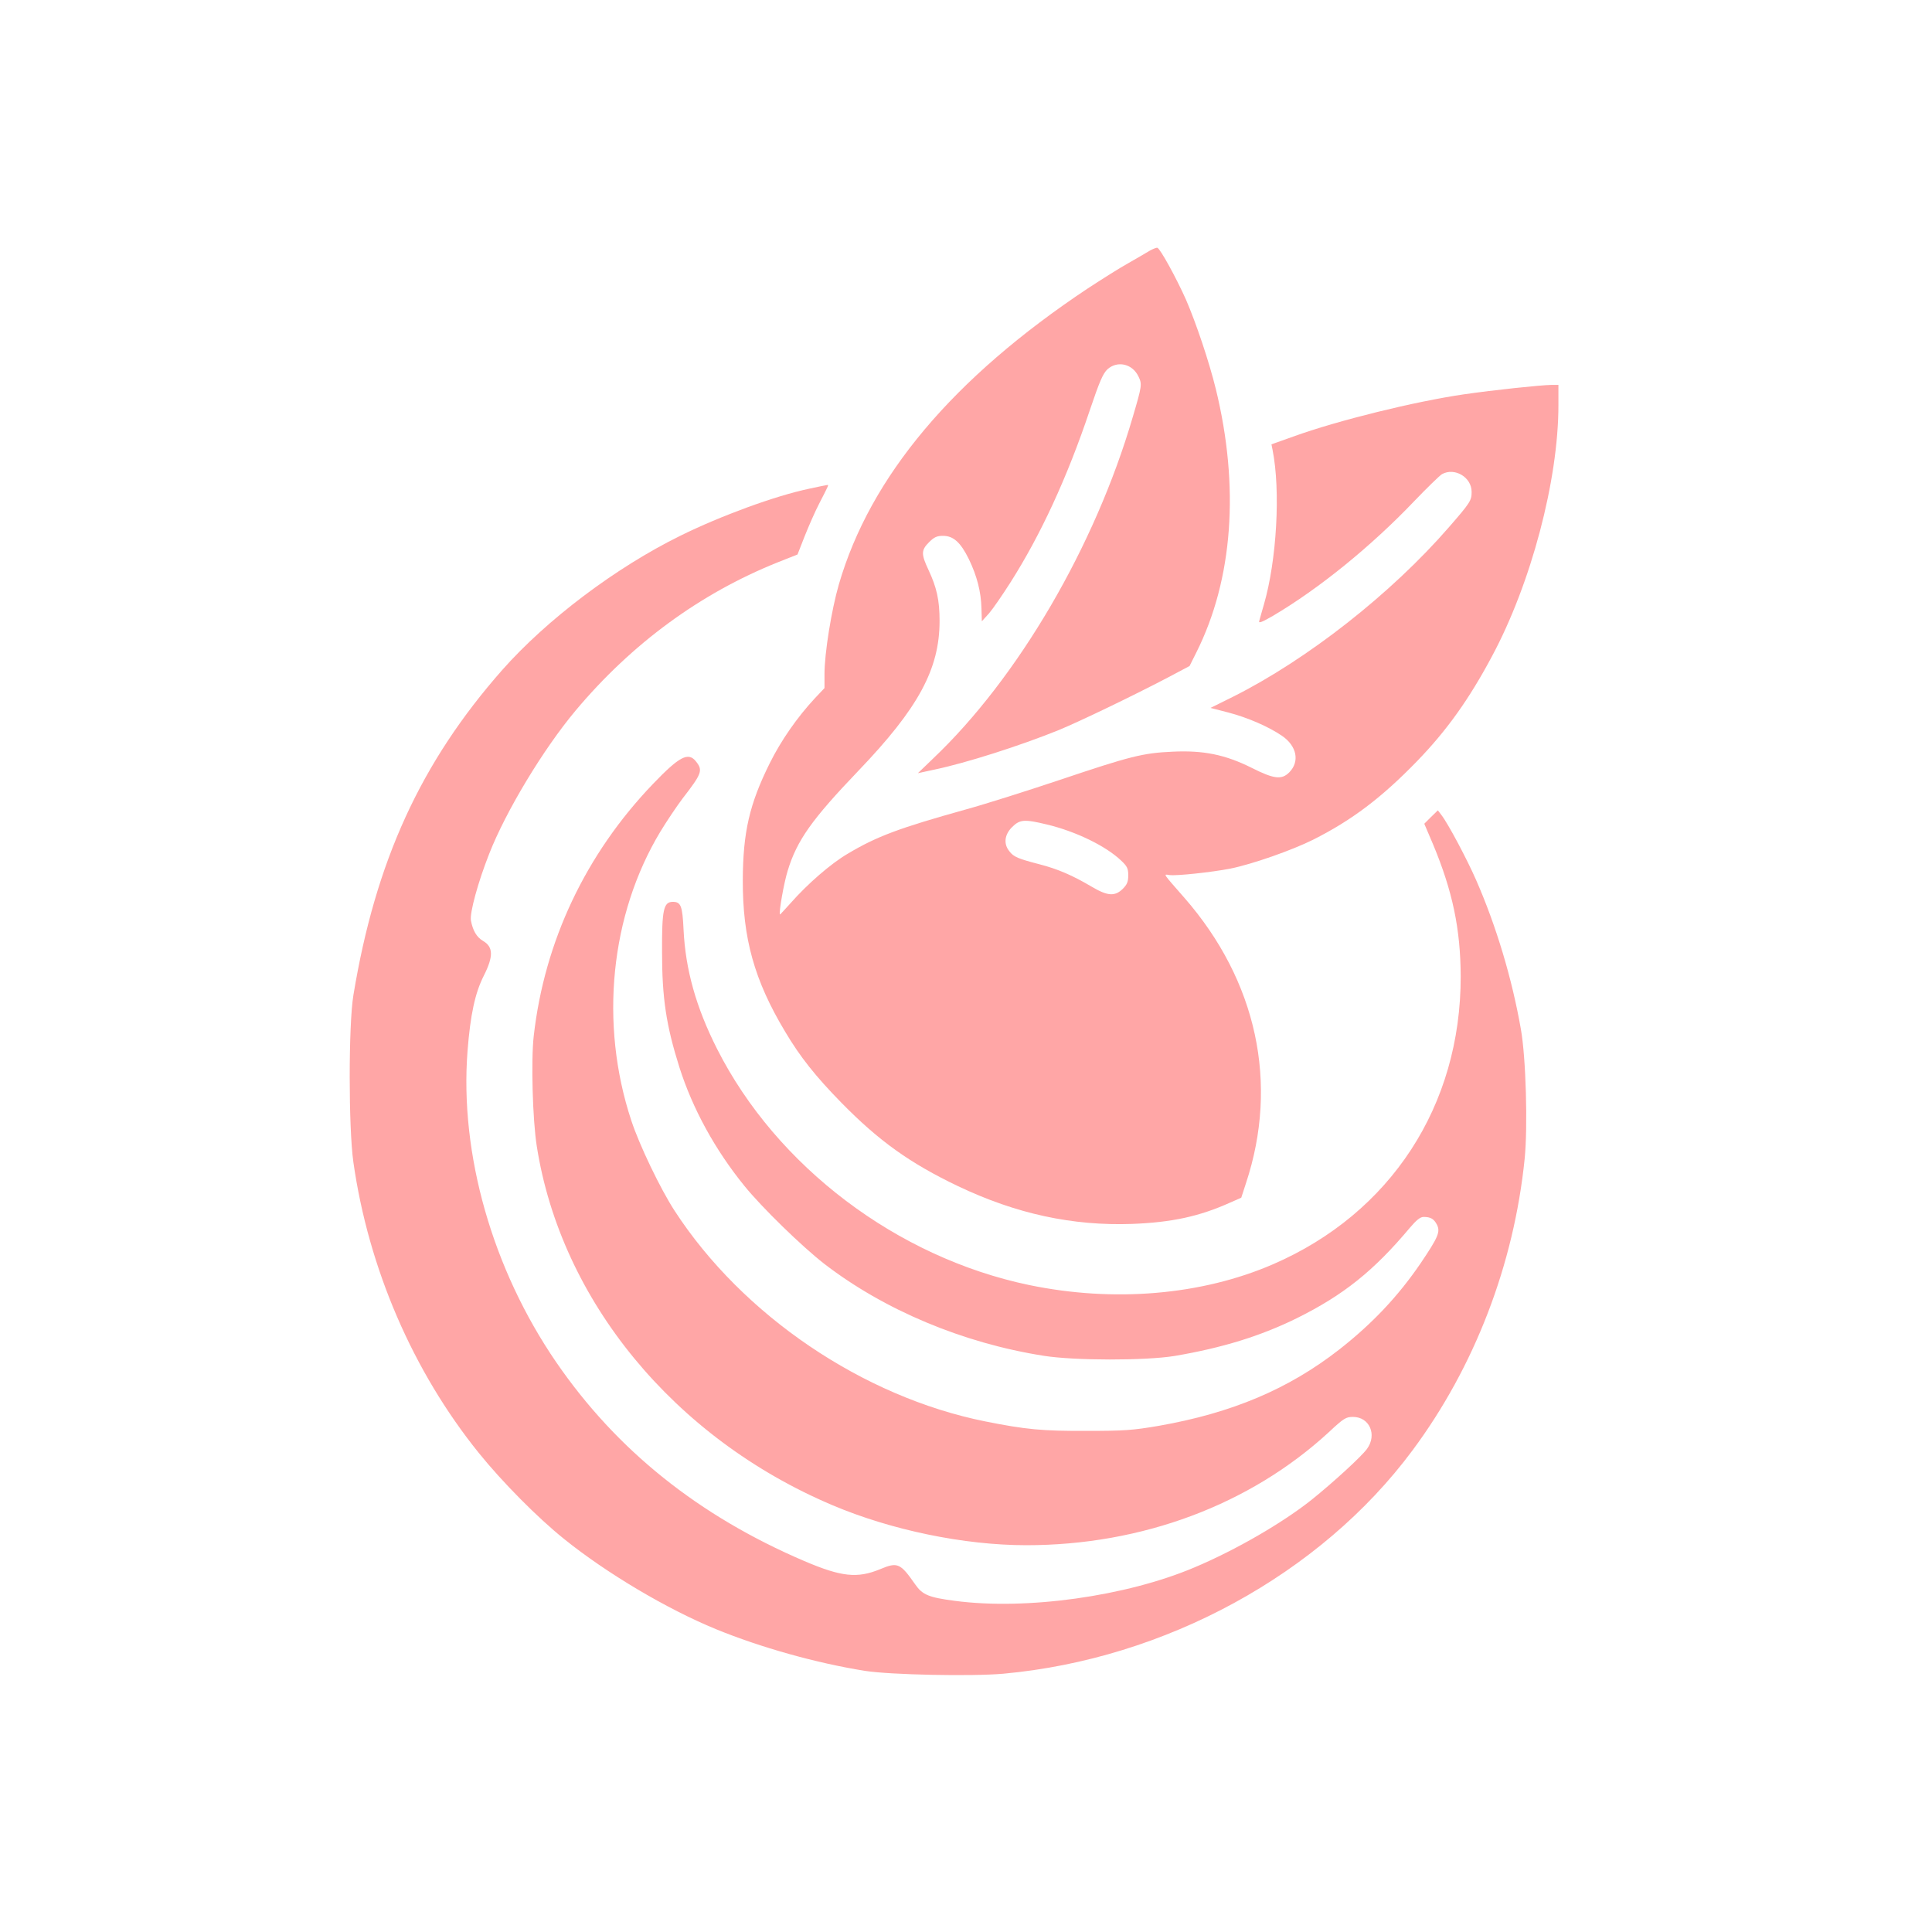
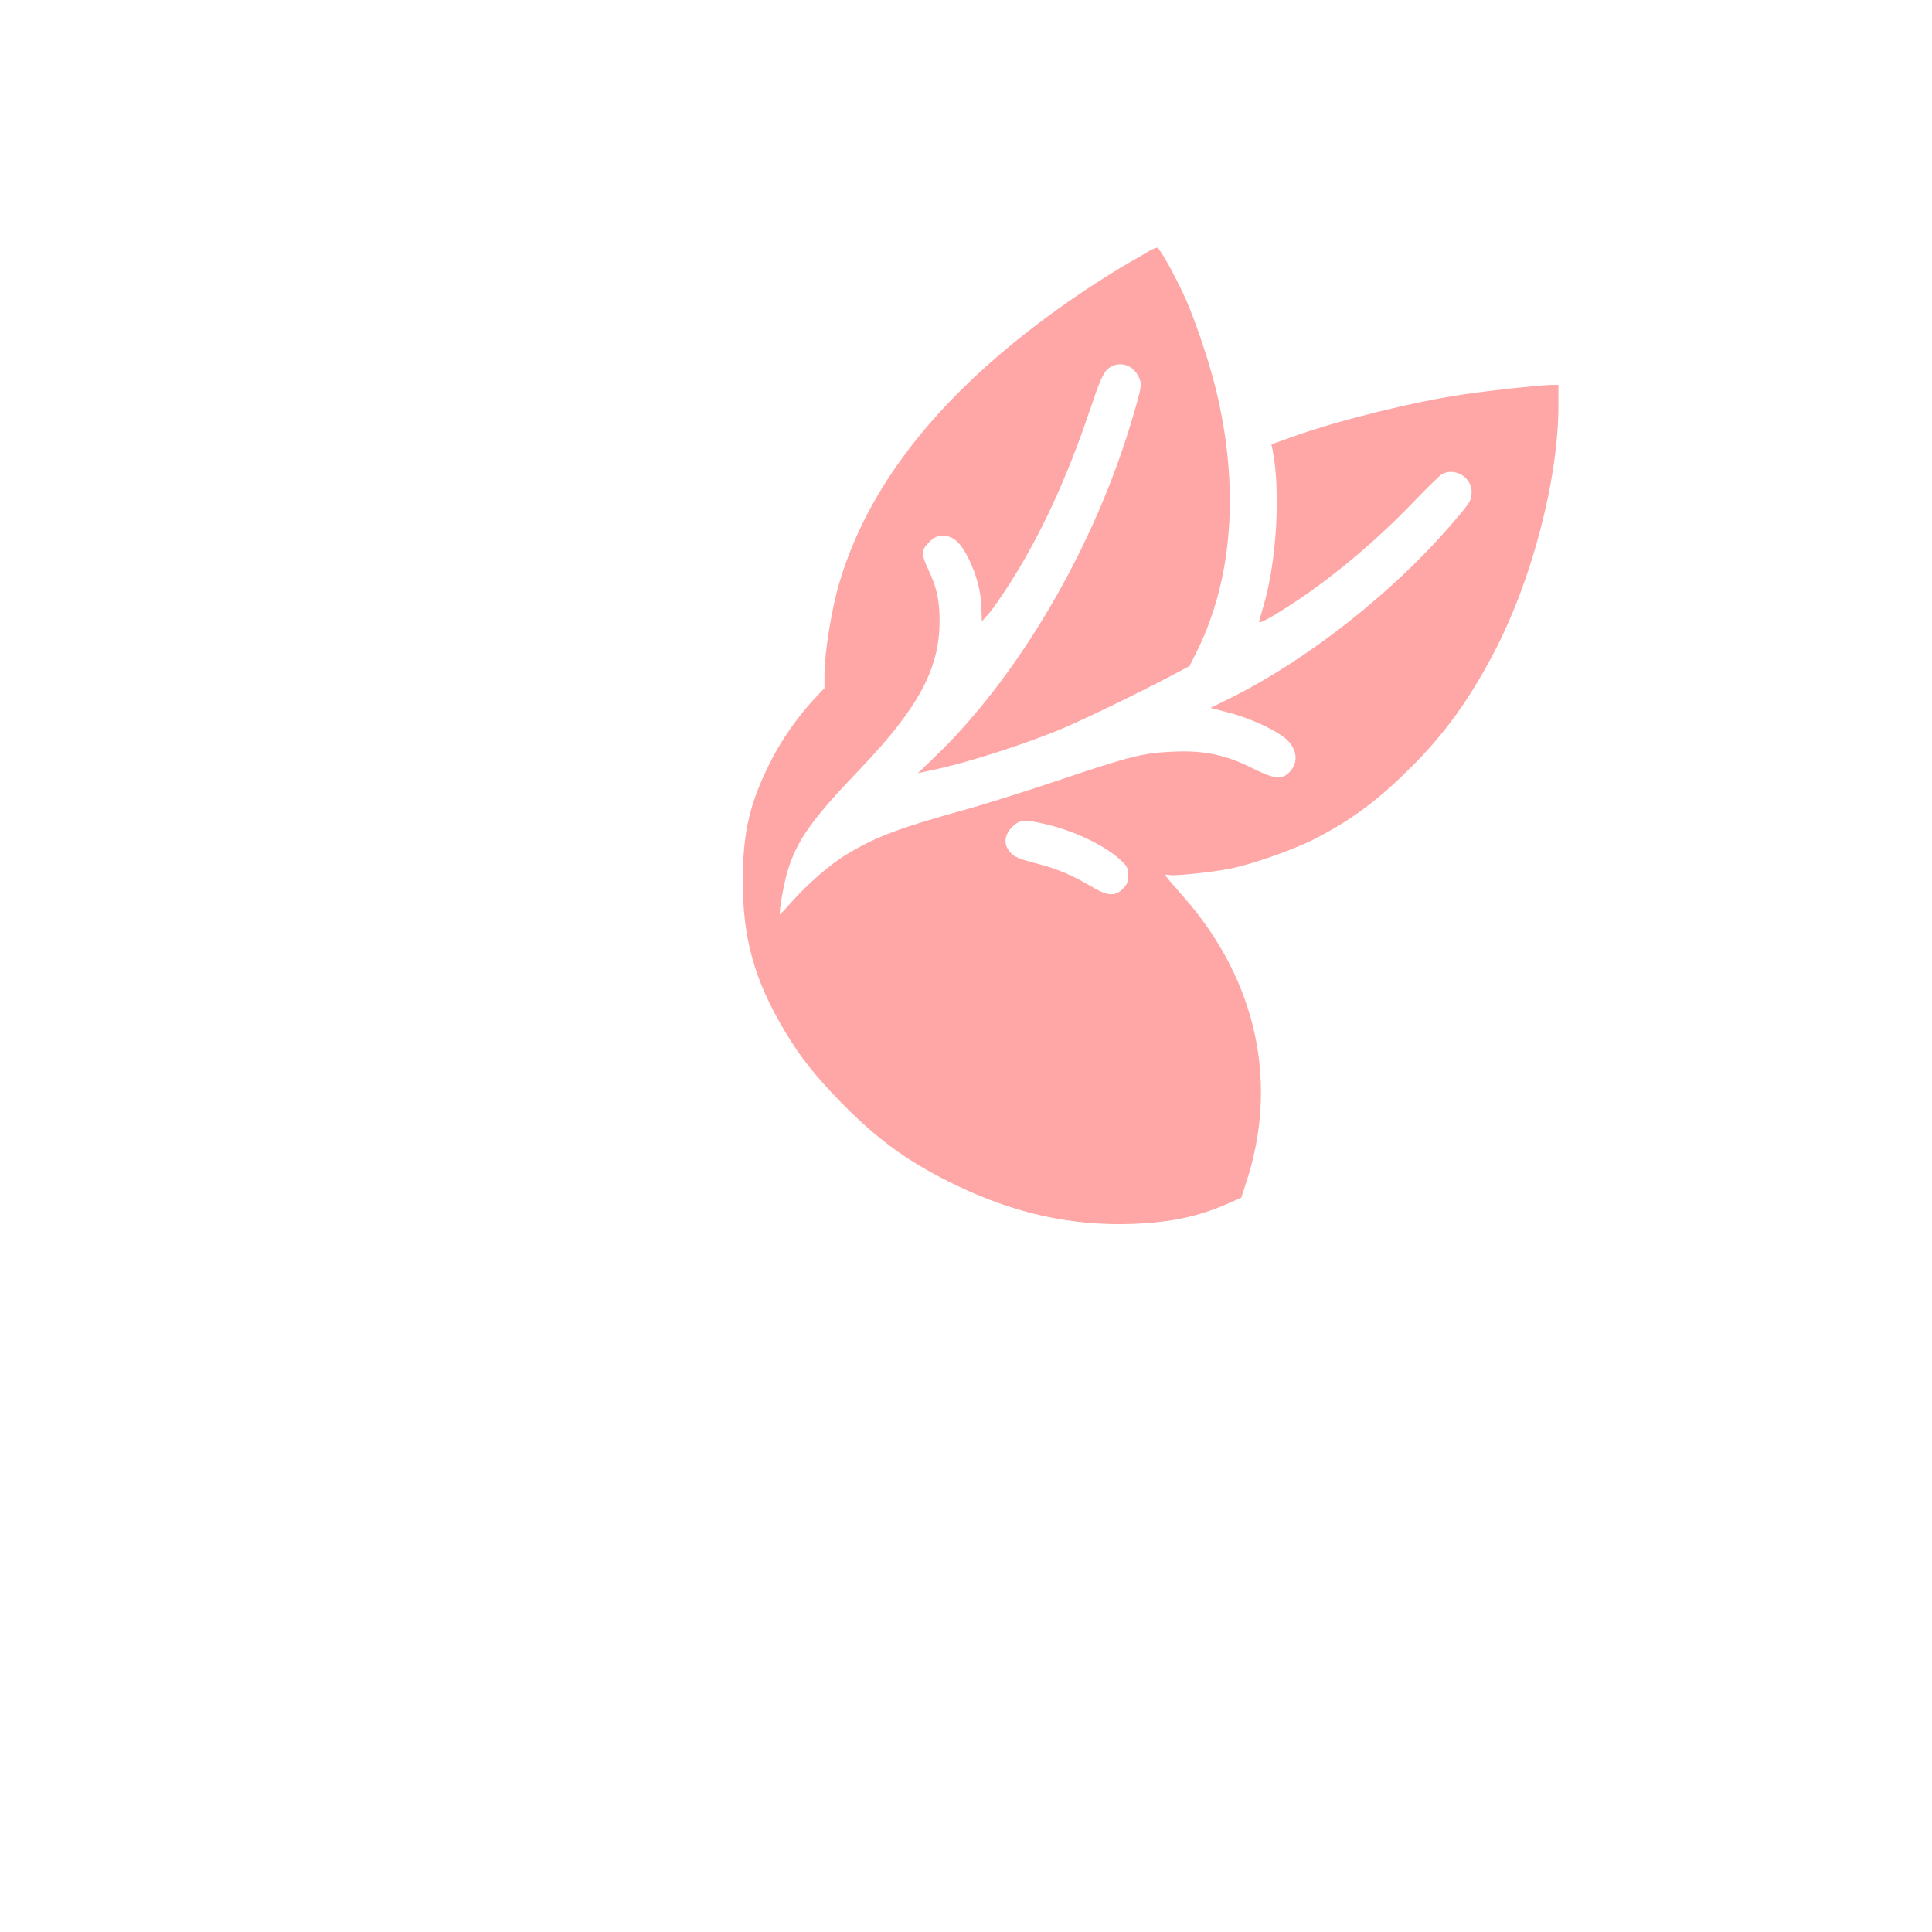
<svg xmlns="http://www.w3.org/2000/svg" version="1.0" width="1024pt" height="1024pt" viewBox="0 0 1024 1024" preserveAspectRatio="xMidYMid meet">
  <g transform="translate(0,1024) scale(0.1,-0.1)" fill="#ffa6a6" stroke="none">
    <path d="M6095 8912 c-16 -10 -68 -40 -115 -67 -47 -26 -143 -87 -215 -134 -714 -475 -1153 -997 -1319 -1569 -39 -135 -76 -364 -76 -474 l0 -75 -51 -54 c-93 -100 -179 -223 -239 -344 -108 -217 -142 -367 -143 -620 -1 -308 61 -531 225 -804 79 -133 160 -235 297 -375 200 -204 364 -321 619 -443 309 -147 607 -211 922 -200 211 8 358 40 520 113 l59 26 25 77 c175 528 58 1072 -326 1512 -118 135 -113 126 -79 121 37 -5 223 15 321 34 116 23 329 98 439 153 205 103 363 222 552 417 156 161 275 327 396 554 208 387 353 935 353 1332 l0 108 -37 0 c-59 -1 -305 -27 -464 -50 -260 -38 -667 -138 -902 -223 l-118 -42 6 -30 c43 -216 22 -585 -46 -819 -11 -39 -23 -79 -25 -88 -4 -13 16 -5 73 28 244 144 520 368 748 607 70 73 136 137 148 144 67 37 157 -16 157 -94 0 -46 -7 -57 -121 -188 -305 -351 -748 -699 -1142 -897 l-121 -60 93 -24 c104 -27 216 -76 286 -124 79 -54 95 -137 38 -194 -40 -40 -81 -35 -198 24 -140 70 -256 94 -420 86 -158 -7 -224 -24 -596 -149 -173 -58 -397 -129 -499 -157 -355 -99 -473 -143 -627 -235 -89 -52 -213 -160 -302 -261 -31 -34 -56 -62 -57 -61 -7 9 21 168 41 232 49 161 128 272 375 530 318 332 430 539 430 794 0 110 -15 177 -59 271 -39 83 -39 104 3 146 27 27 42 34 74 34 55 0 93 -34 137 -123 43 -89 65 -173 67 -262 l2 -68 38 42 c20 23 71 97 113 163 161 253 301 556 421 913 52 154 70 195 94 218 53 47 132 29 164 -38 20 -41 19 -49 -30 -215 -200 -685 -608 -1383 -1059 -1811 l-80 -77 88 19 c167 35 453 126 660 210 109 45 390 180 577 278 l115 61 36 72 c194 387 230 878 103 1397 -36 146 -104 348 -158 473 -51 114 -136 270 -152 275 -5 1 -22 -6 -39 -15z m-546 -3042 c154 -37 312 -114 393 -191 32 -30 38 -42 38 -78 0 -34 -6 -49 -29 -72 -42 -41 -80 -39 -166 12 -100 59 -178 93 -275 118 -115 30 -137 39 -160 69 -32 39 -26 88 14 128 41 41 65 43 185 14z" />
-     <path d="M4290 7650 c-181 -38 -468 -143 -685 -250 -341 -168 -706 -443 -943 -711 -432 -490 -672 -1014 -789 -1724 -26 -157 -26 -702 0 -885 80 -562 315 -1107 664 -1540 124 -154 313 -345 453 -457 223 -180 544 -371 805 -478 234 -96 532 -180 790 -221 134 -21 565 -30 733 -15 857 78 1681 527 2168 1183 329 442 538 985 595 1546 17 169 7 536 -20 687 -47 269 -131 548 -237 790 -49 112 -149 300 -184 345 l-19 25 -36 -35 -36 -36 46 -108 c104 -249 146 -449 147 -701 1 -685 -371 -1256 -995 -1526 -379 -164 -844 -203 -1292 -110 -701 146 -1339 629 -1654 1251 -112 221 -168 422 -178 633 -6 126 -14 147 -57 147 -49 0 -58 -42 -57 -264 0 -247 22 -391 92 -613 70 -220 189 -437 344 -628 94 -116 304 -320 423 -413 319 -246 737 -421 1164 -488 162 -26 540 -26 693 -1 254 43 458 106 650 201 246 122 407 251 598 479 34 40 55 57 72 57 37 0 55 -10 71 -41 19 -38 7 -66 -86 -204 -120 -176 -257 -321 -432 -458 -268 -209 -568 -336 -955 -404 -140 -24 -184 -27 -383 -27 -235 -1 -322 7 -537 50 -649 130 -1287 562 -1647 1116 -75 115 -187 348 -230 479 -170 514 -111 1091 154 1531 34 56 87 135 118 176 103 133 108 149 71 196 -41 52 -88 27 -229 -120 -356 -372 -574 -833 -631 -1334 -15 -130 -6 -446 16 -585 128 -818 728 -1547 1565 -1902 313 -133 700 -213 1030 -213 612 0 1185 214 1603 599 79 74 91 81 128 81 88 0 129 -95 74 -170 -31 -42 -181 -179 -293 -269 -153 -122 -403 -267 -622 -359 -361 -153 -890 -227 -1268 -177 -139 18 -173 32 -211 87 -79 113 -93 120 -186 81 -121 -50 -205 -41 -402 43 -561 240 -995 588 -1315 1054 -338 493 -512 1103 -470 1649 15 193 40 308 86 399 52 103 51 153 -4 185 -34 20 -54 55 -64 108 -7 40 37 202 97 354 88 225 287 555 458 759 297 354 659 620 1070 785 l106 42 38 97 c21 53 56 133 79 177 52 101 49 95 39 94 -4 0 -46 -9 -93 -19z" />
  </g>
</svg>